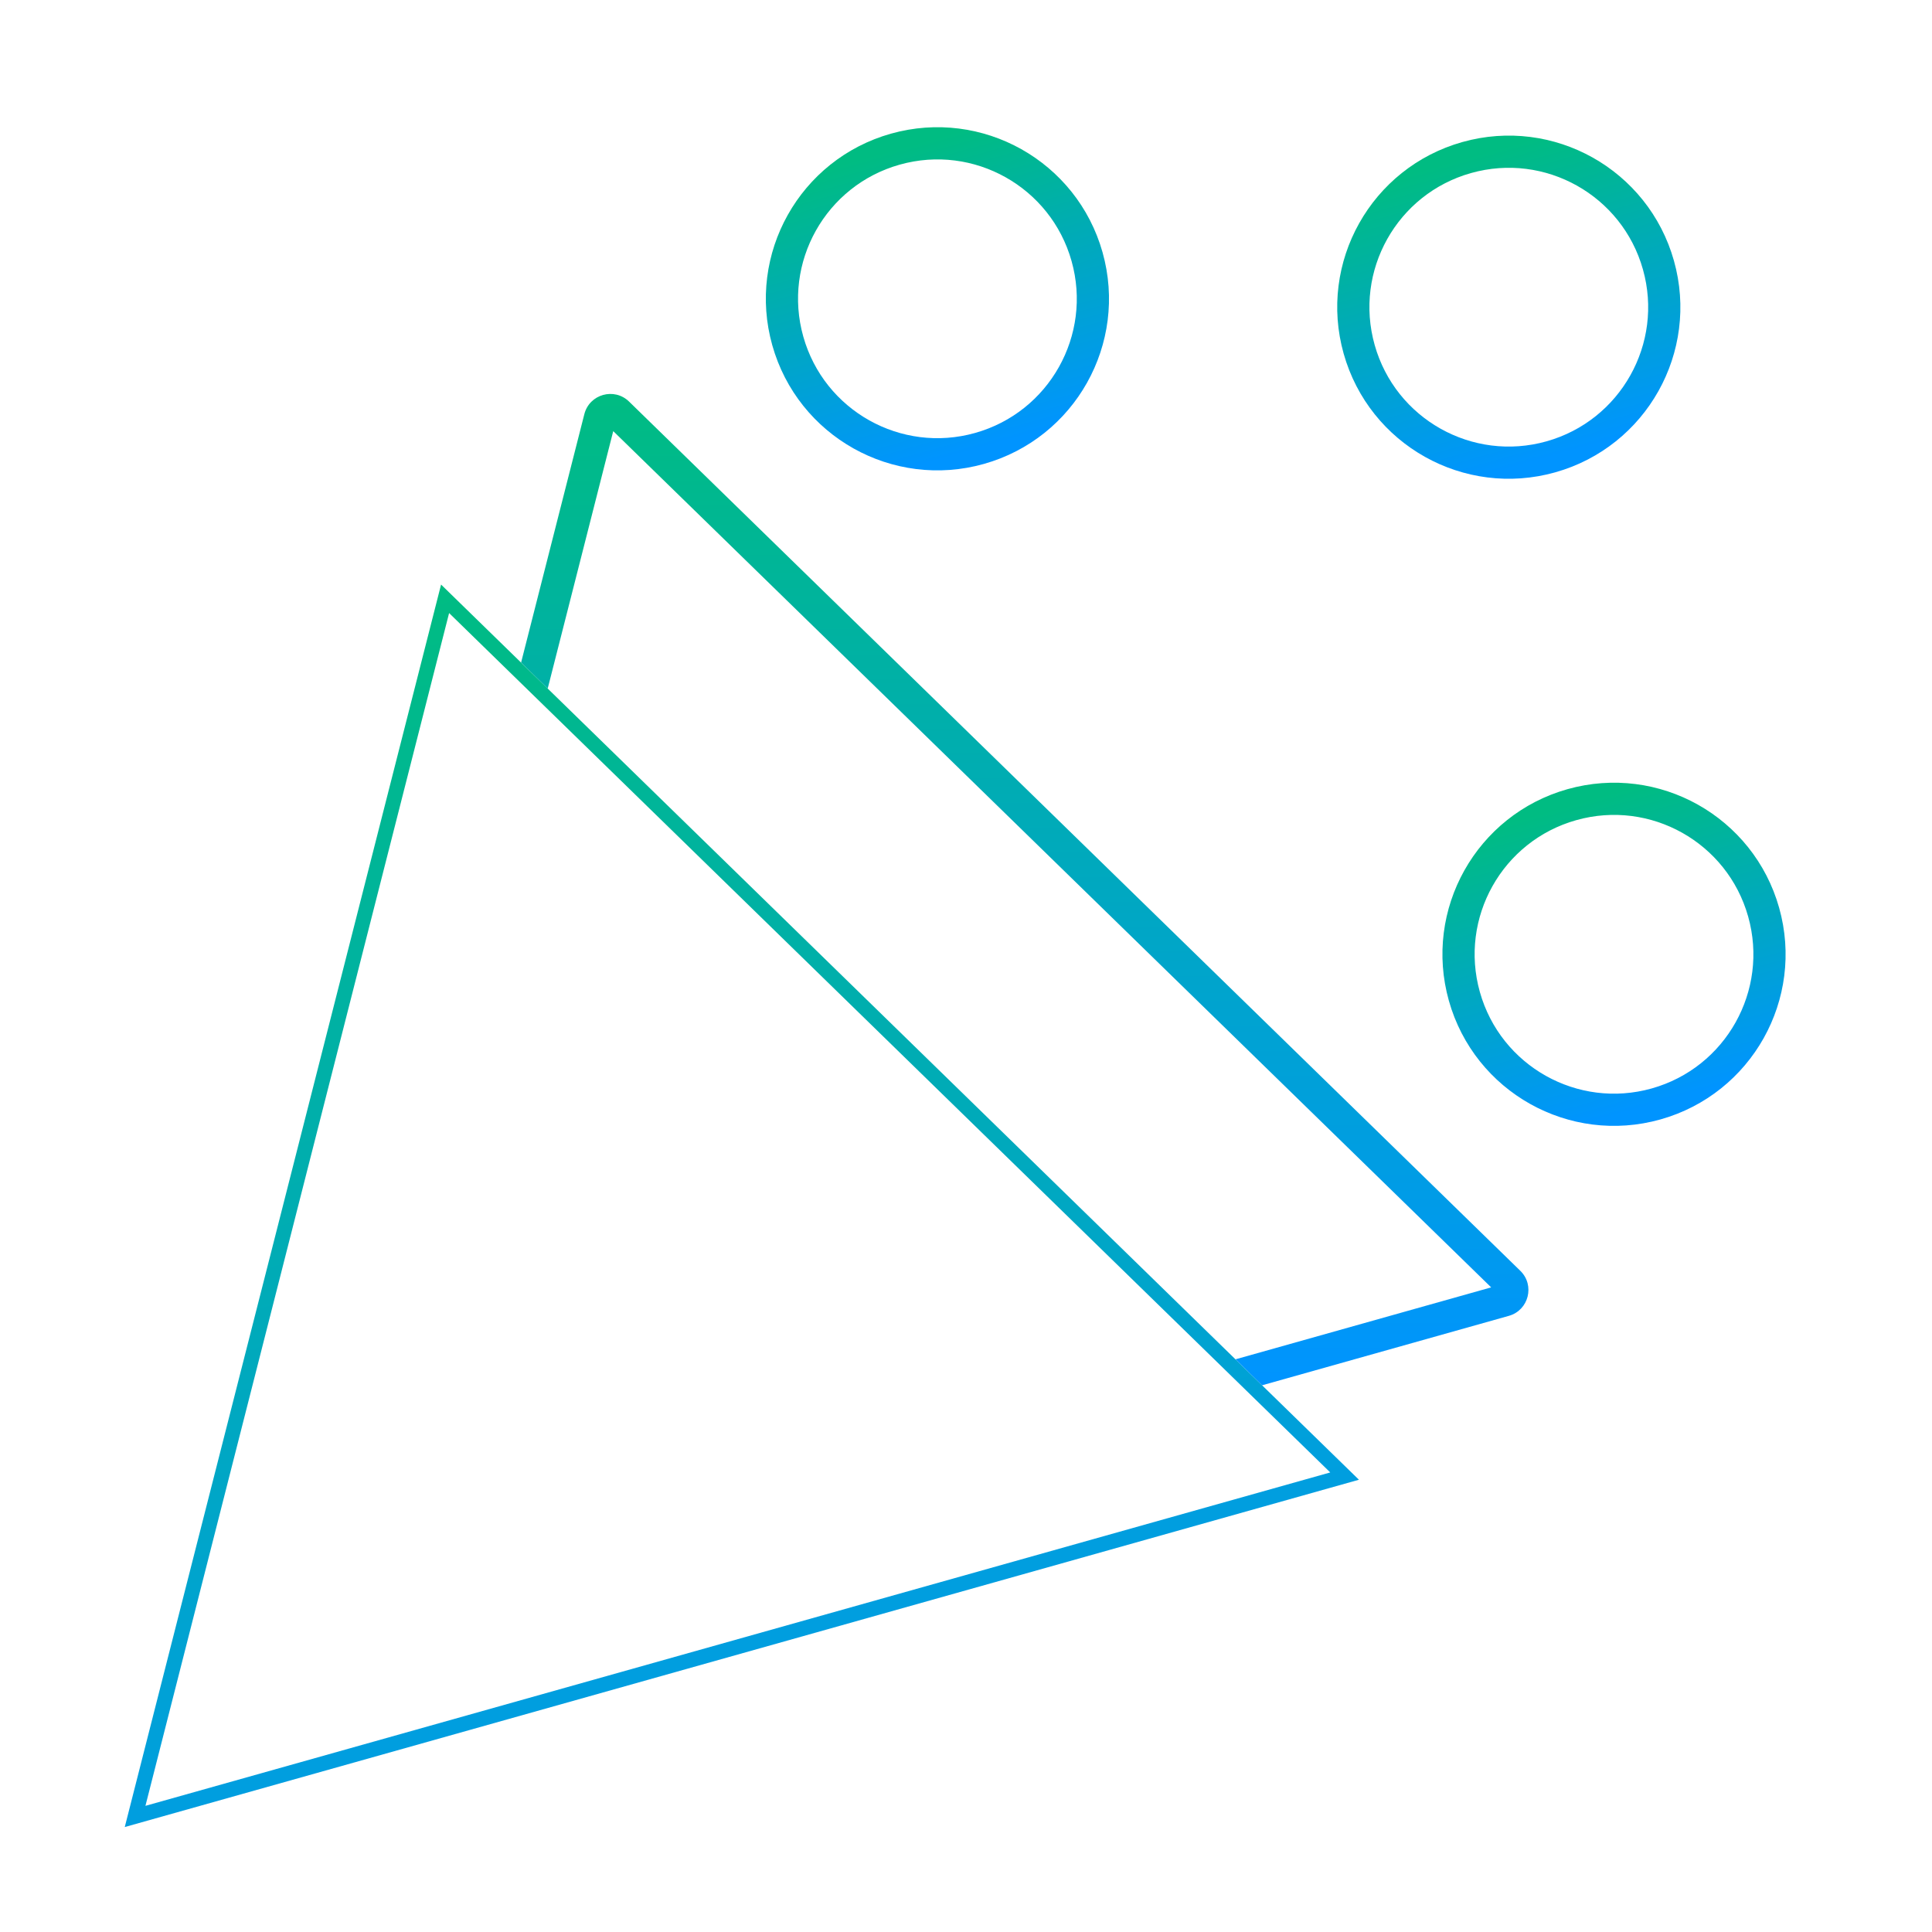
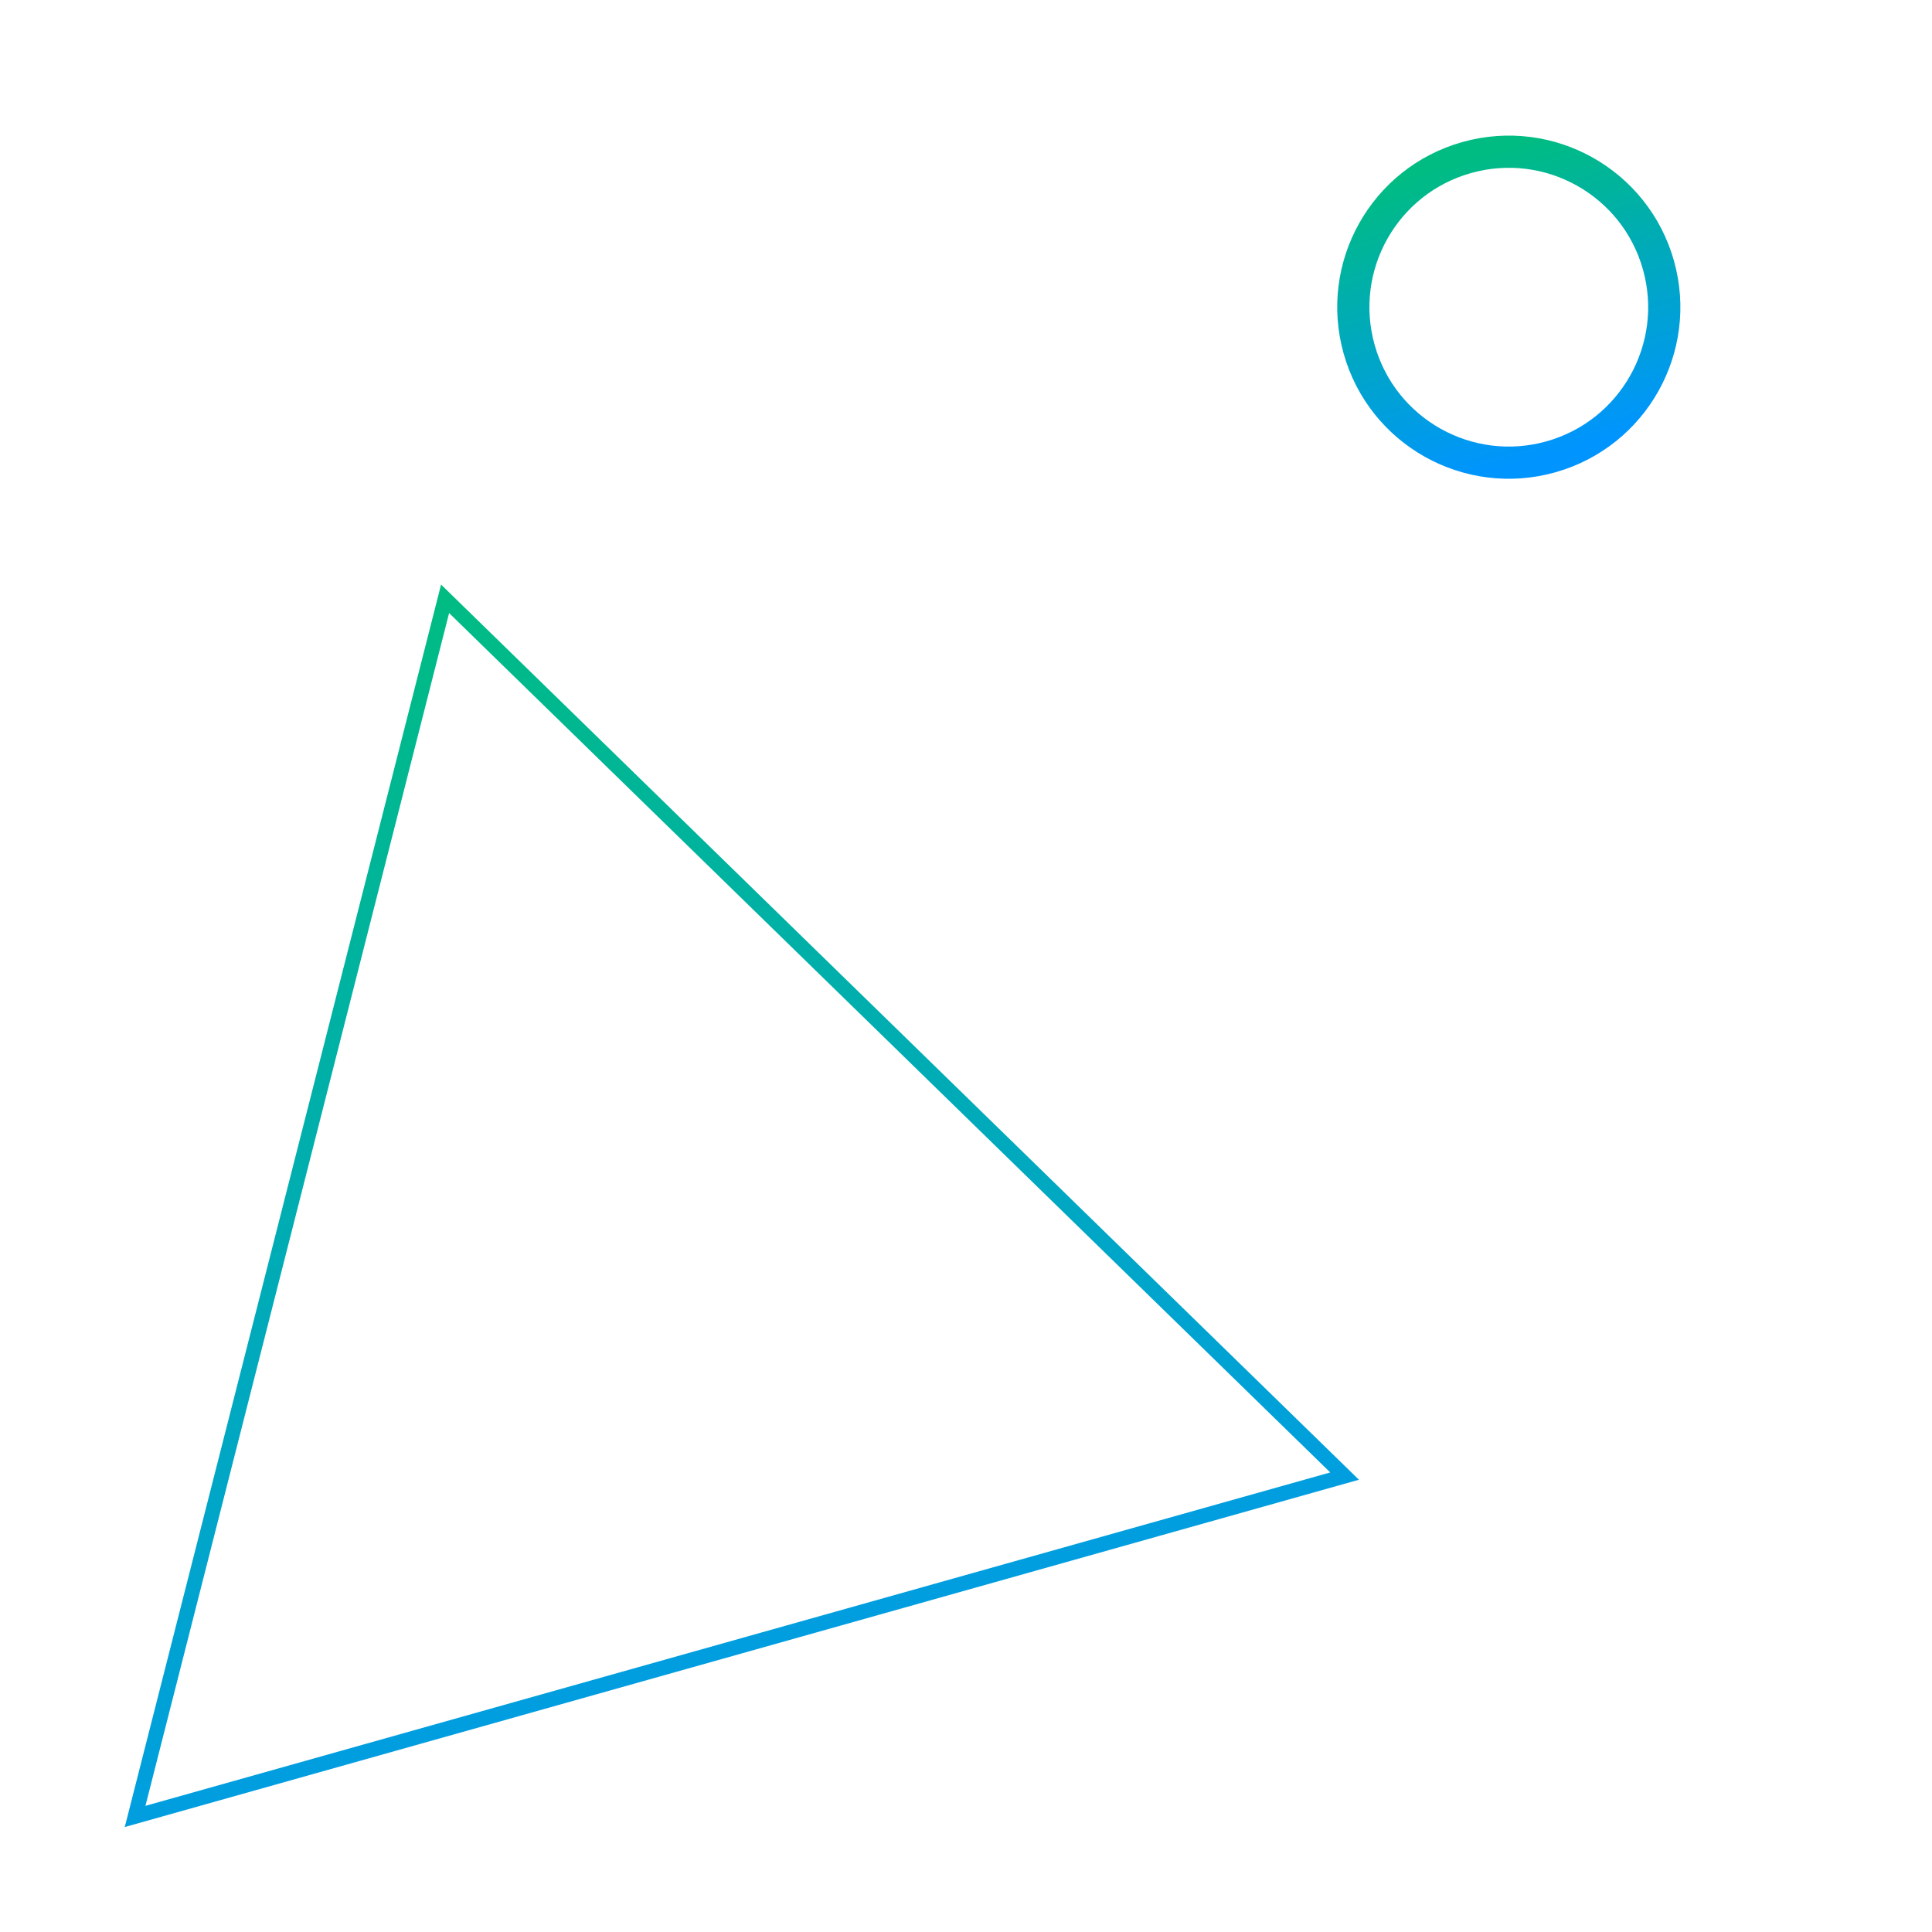
<svg xmlns="http://www.w3.org/2000/svg" width="180" height="180" viewBox="0 0 180 180" fill="none">
  <path fill-rule="evenodd" clip-rule="evenodd" d="M41.094 54.462L11.624 170.221L126.609 137.864L41.094 54.462ZM41.842 57.117L13.55 168.246L123.936 137.184L41.842 57.117Z" fill="url(#paint0_linear_16867_51684)" />
-   <circle cx="87.337" cy="27.838" r="14.483" transform="rotate(-15.717 87.337 27.838)" stroke="url(#paint1_linear_16867_51684)" stroke-width="3" />
  <circle cx="140.571" cy="28.62" r="14.483" transform="rotate(-15.717 140.571 28.62)" stroke="url(#paint2_linear_16867_51684)" stroke-width="3" />
-   <circle cx="150.374" cy="88.909" r="14.483" transform="rotate(-15.717 150.374 88.909)" stroke="url(#paint3_linear_16867_51684)" stroke-width="3" />
-   <path fill-rule="evenodd" clip-rule="evenodd" d="M58.609 37.415C57.231 36.071 54.915 36.723 54.441 38.588L48.549 61.73L51.029 64.149L57.134 40.167L138.929 119.942L115.108 126.645L117.588 129.064L140.576 122.595C142.428 122.073 143.022 119.742 141.644 118.398L58.609 37.415Z" fill="url(#paint4_linear_16867_51684)" />
  <defs>
    <linearGradient id="paint0_linear_16867_51684" x1="41.094" y1="54.465" x2="78.457" y2="187.239" gradientUnits="userSpaceOnUse">
      <stop stop-color="#00BC82" />
      <stop offset="1" stop-color="#0094FF" />
    </linearGradient>
    <linearGradient id="paint1_linear_16867_51684" x1="87.337" y1="13.356" x2="87.337" y2="42.321" gradientUnits="userSpaceOnUse">
      <stop stop-color="#00BC82" />
      <stop offset="1" stop-color="#0094FF" />
    </linearGradient>
    <linearGradient id="paint2_linear_16867_51684" x1="140.571" y1="14.137" x2="140.571" y2="43.102" gradientUnits="userSpaceOnUse">
      <stop stop-color="#00BC82" />
      <stop offset="1" stop-color="#0094FF" />
    </linearGradient>
    <linearGradient id="paint3_linear_16867_51684" x1="150.374" y1="74.426" x2="150.374" y2="103.392" gradientUnits="userSpaceOnUse">
      <stop stop-color="#00BC82" />
      <stop offset="1" stop-color="#0094FF" />
    </linearGradient>
    <linearGradient id="paint4_linear_16867_51684" x1="95.474" y1="36.703" x2="95.474" y2="129.064" gradientUnits="userSpaceOnUse">
      <stop stop-color="#00BC82" />
      <stop offset="1" stop-color="#0094FF" />
    </linearGradient>
  </defs>
</svg>